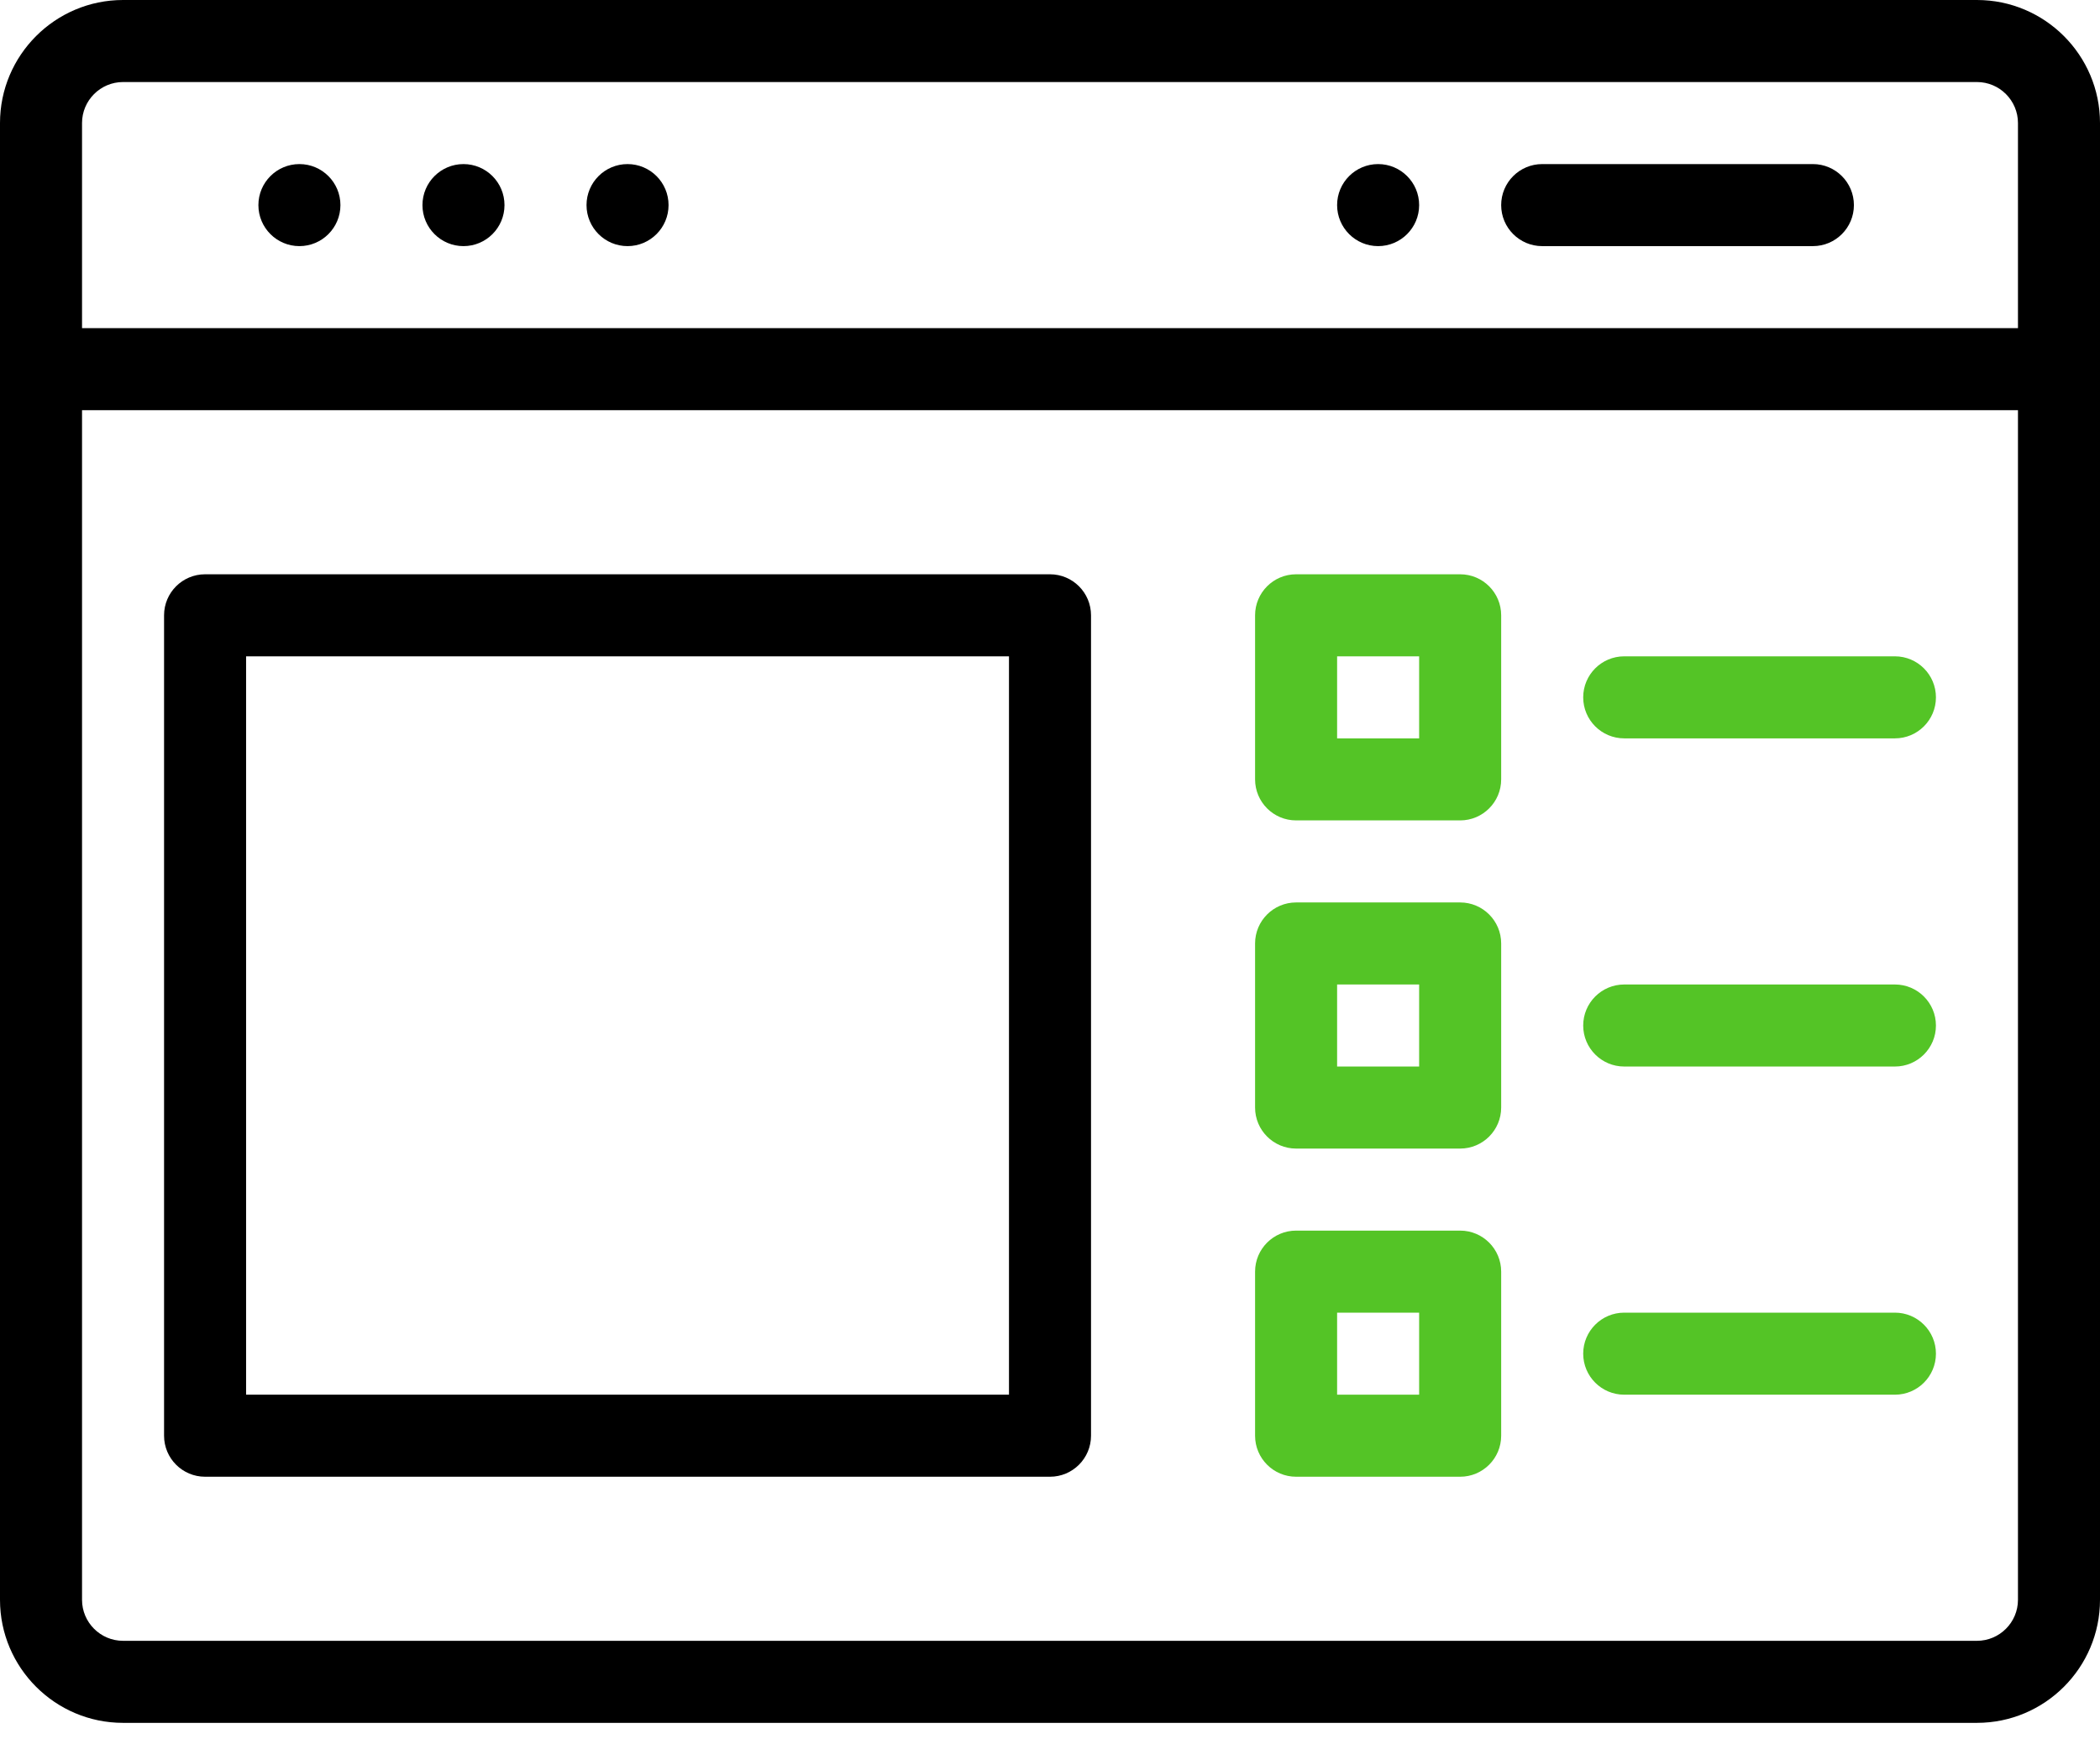
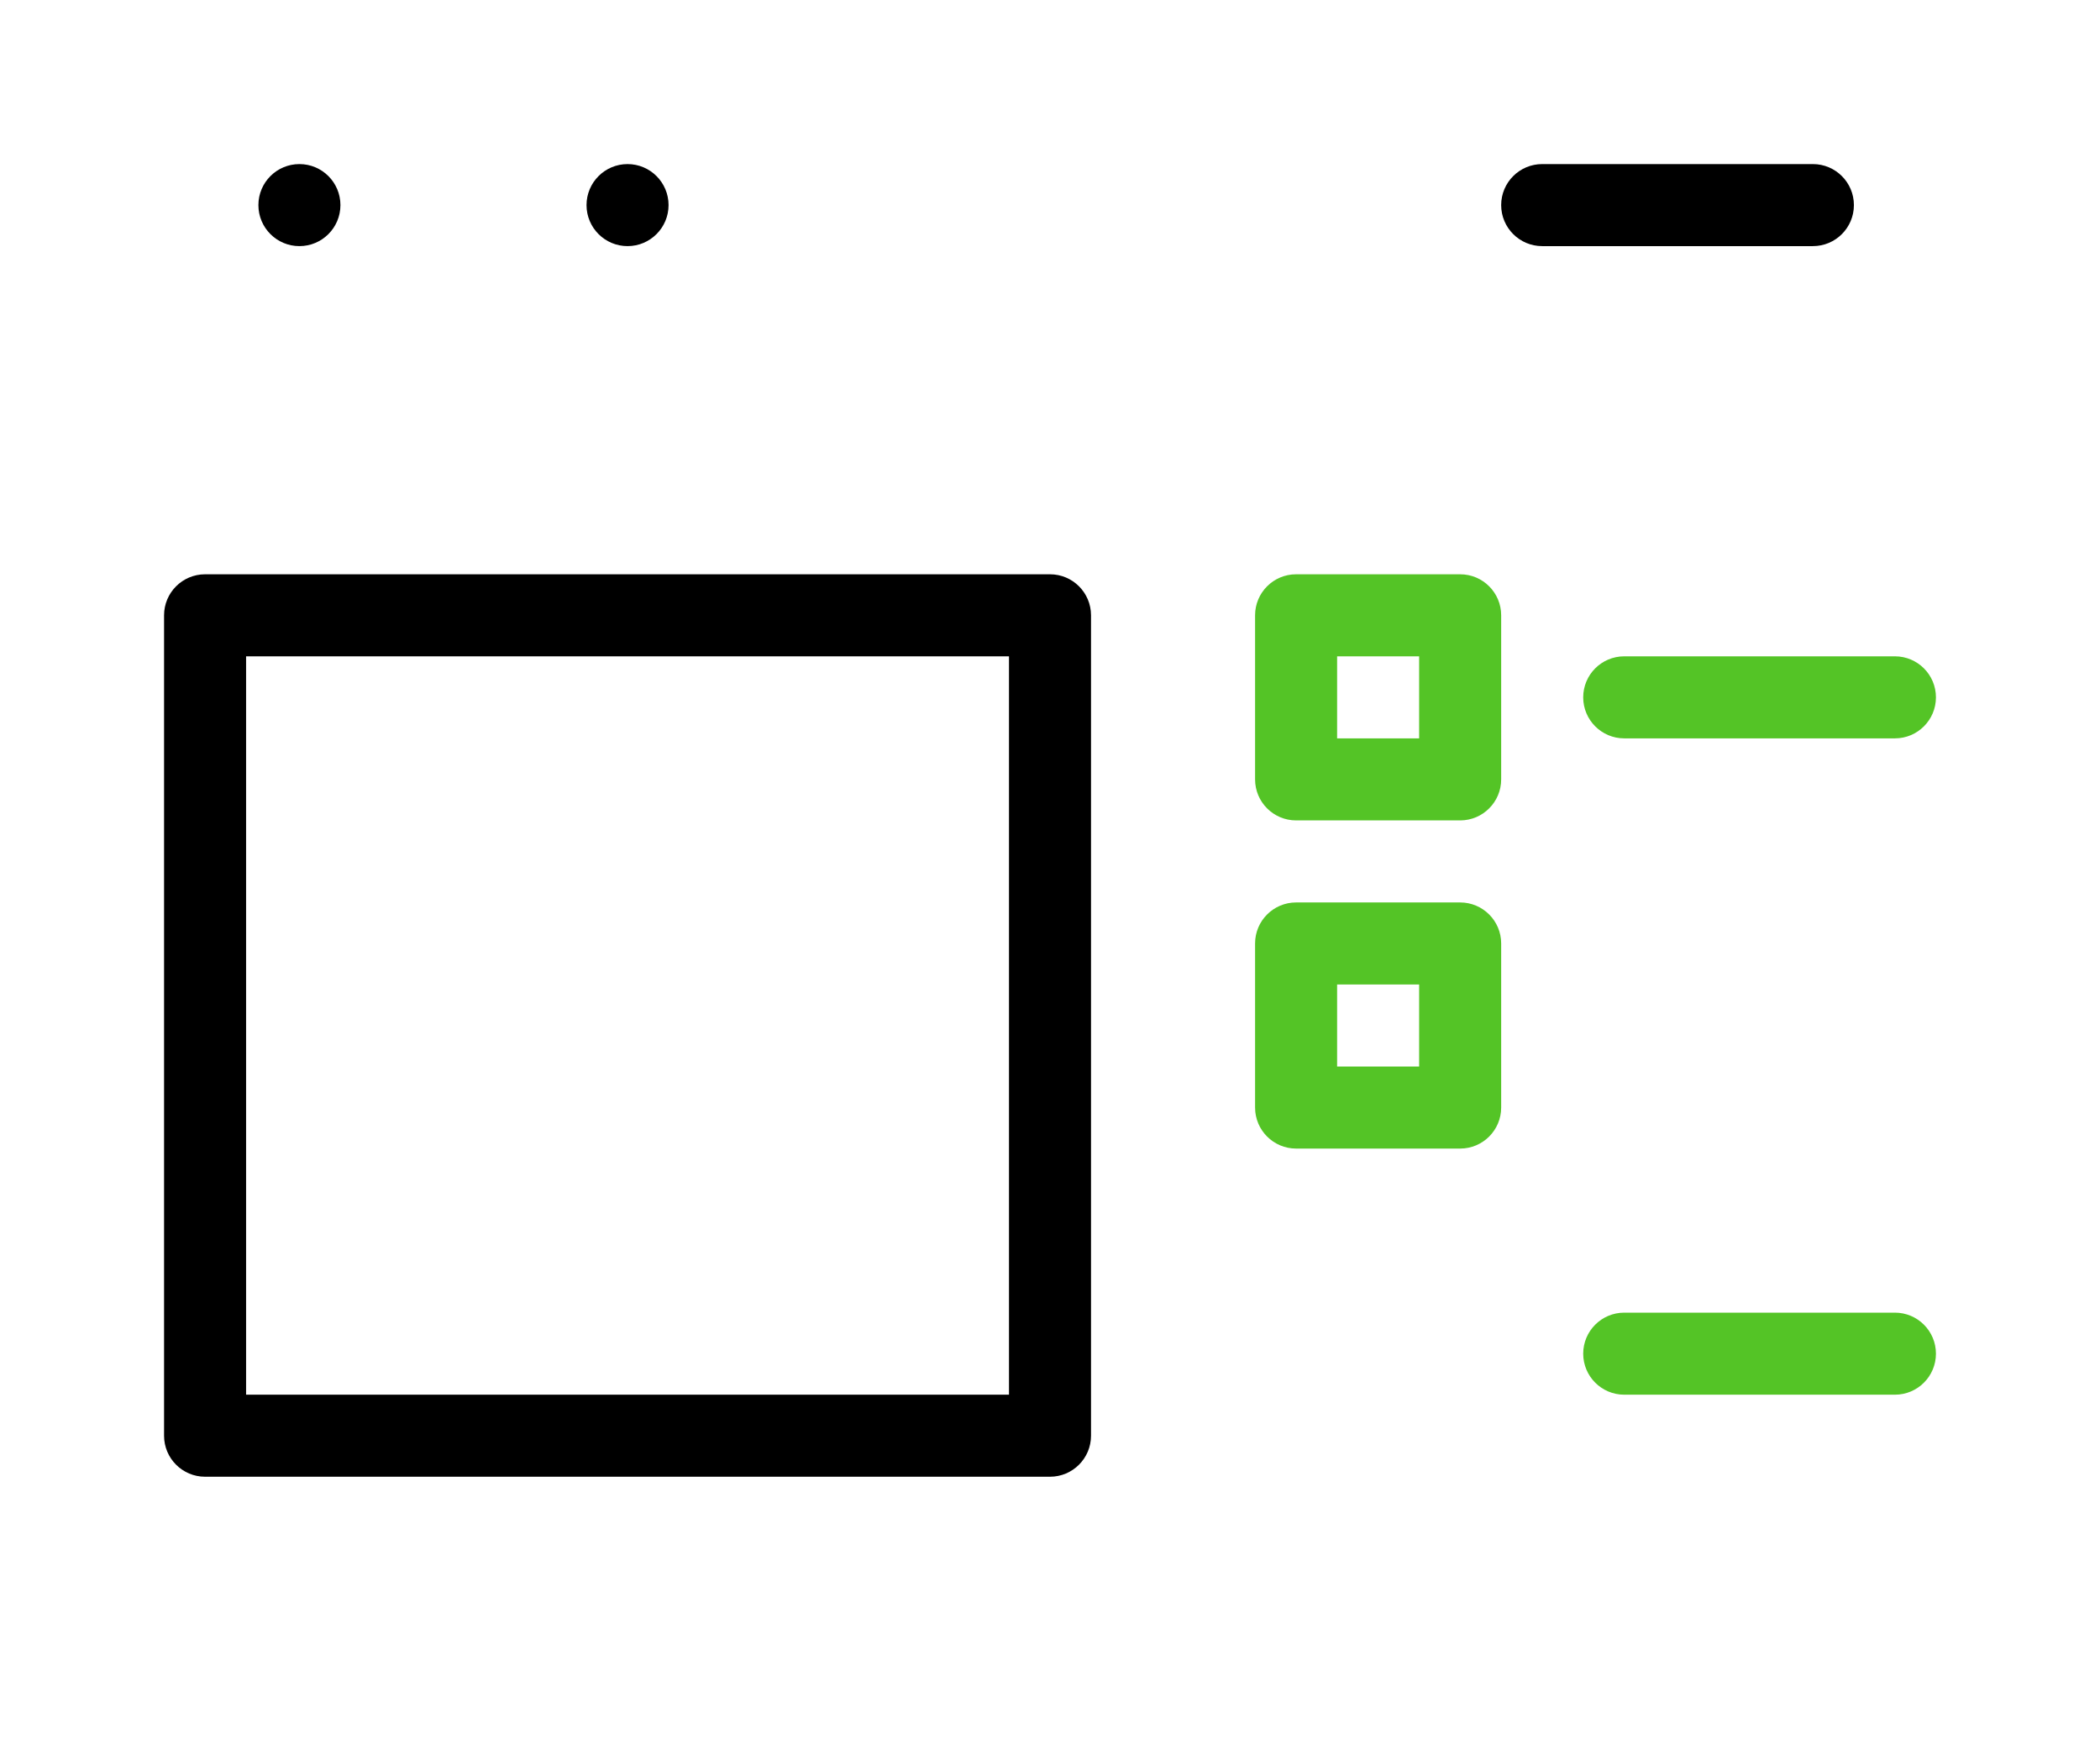
<svg xmlns="http://www.w3.org/2000/svg" width="64" height="53" viewBox="0 0 64 53" fill="none">
-   <path d="M42 7.5C42.69 7.5 43.25 6.94 43.25 6.25C43.25 5.56 42.69 5 42 5C41.31 5 40.75 5.56 40.75 6.25C40.75 6.94 41.31 7.5 42 7.5Z" fill="black" />
  <path d="M19.125 7.5C19.815 7.5 20.375 6.94 20.375 6.25C20.375 5.56 19.815 5 19.125 5C18.435 5 17.875 5.56 17.875 6.25C17.875 6.94 18.435 7.5 19.125 7.5Z" fill="black" />
-   <path d="M14.125 7.5C14.815 7.5 15.375 6.94 15.375 6.25C15.375 5.56 14.815 5 14.125 5C13.435 5 12.875 5.56 12.875 6.25C12.875 6.94 13.435 7.5 14.125 7.5Z" fill="black" />
  <path d="M9.125 7.5C9.815 7.5 10.375 6.94 10.375 6.25C10.375 5.56 9.815 5 9.125 5C8.435 5 7.875 5.56 7.875 6.25C7.875 6.94 8.435 7.5 9.125 7.5Z" fill="black" />
-   <path d="M60.25 0H3.75C1.682 0 0 1.682 0 3.75V48.75C0 50.818 1.682 52.5 3.75 52.5H60.25C62.318 52.5 64 50.818 64 48.75V3.75C64 1.682 62.318 0 60.25 0ZM3.75 2.5H60.25C60.939 2.5 61.5 3.061 61.5 3.75V10H2.5V3.75C2.5 3.061 3.061 2.5 3.75 2.5ZM60.25 50H3.75C3.061 50 2.5 49.439 2.5 48.75V12.5H61.5V48.75C61.5 49.439 60.939 50 60.25 50Z" fill="black" />
  <path d="M47 7.5H55.25C55.94 7.5 56.5 6.94 56.5 6.25C56.5 5.56 55.94 5 55.25 5H47C46.31 5 45.75 5.56 45.75 6.25C45.75 6.94 46.31 7.5 47 7.5Z" fill="black" />
  <path d="M32 17.5H6.25C5.56 17.5 5 18.06 5 18.75V43.75C5 44.44 5.56 45 6.25 45H32C32.69 45 33.25 44.44 33.25 43.75V18.75C33.25 18.06 32.69 17.5 32 17.5ZM30.75 42.5H7.5V20H30.75V42.5Z" fill="black" />
  <path d="M44.5 17.5H39.5C38.81 17.5 38.25 18.06 38.25 18.75V23.75C38.25 24.44 38.81 25 39.5 25H44.5C45.19 25 45.75 24.44 45.75 23.75V18.75C45.75 18.06 45.19 17.5 44.5 17.5ZM43.25 22.5H40.75V20H43.25V22.5Z" fill="#54C426" />
  <path d="M57.75 20H49.5C48.81 20 48.25 20.56 48.25 21.25C48.25 21.94 48.81 22.5 49.5 22.5H57.75C58.44 22.5 59 21.94 59 21.25C59 20.56 58.44 20 57.75 20Z" fill="#54C426" />
  <path d="M44.5 27.5H39.5C38.81 27.5 38.25 28.06 38.25 28.75V33.75C38.25 34.44 38.81 35 39.5 35H44.5C45.19 35 45.75 34.44 45.75 33.75V28.75C45.75 28.06 45.19 27.5 44.5 27.5ZM43.25 32.5H40.75V30H43.25V32.5Z" fill="#54C426" />
-   <path d="M57.75 30H49.5C48.81 30 48.25 30.56 48.25 31.25C48.25 31.94 48.81 32.5 49.5 32.5H57.75C58.44 32.5 59 31.94 59 31.25C59 30.56 58.44 30 57.75 30Z" fill="#54C426" />
-   <path d="M44.5 37.5H39.5C38.81 37.5 38.25 38.06 38.25 38.75V43.75C38.25 44.44 38.81 45 39.5 45H44.5C45.19 45 45.75 44.44 45.75 43.75V38.75C45.75 38.06 45.19 37.5 44.5 37.5ZM43.25 42.5H40.75V40H43.25V42.5Z" fill="#54C426" />
  <path d="M57.75 40H49.5C48.81 40 48.25 40.56 48.25 41.25C48.25 41.94 48.81 42.5 49.5 42.5H57.75C58.44 42.5 59 41.94 59 41.25C59 40.56 58.44 40 57.75 40Z" fill="#54C426" />
</svg>